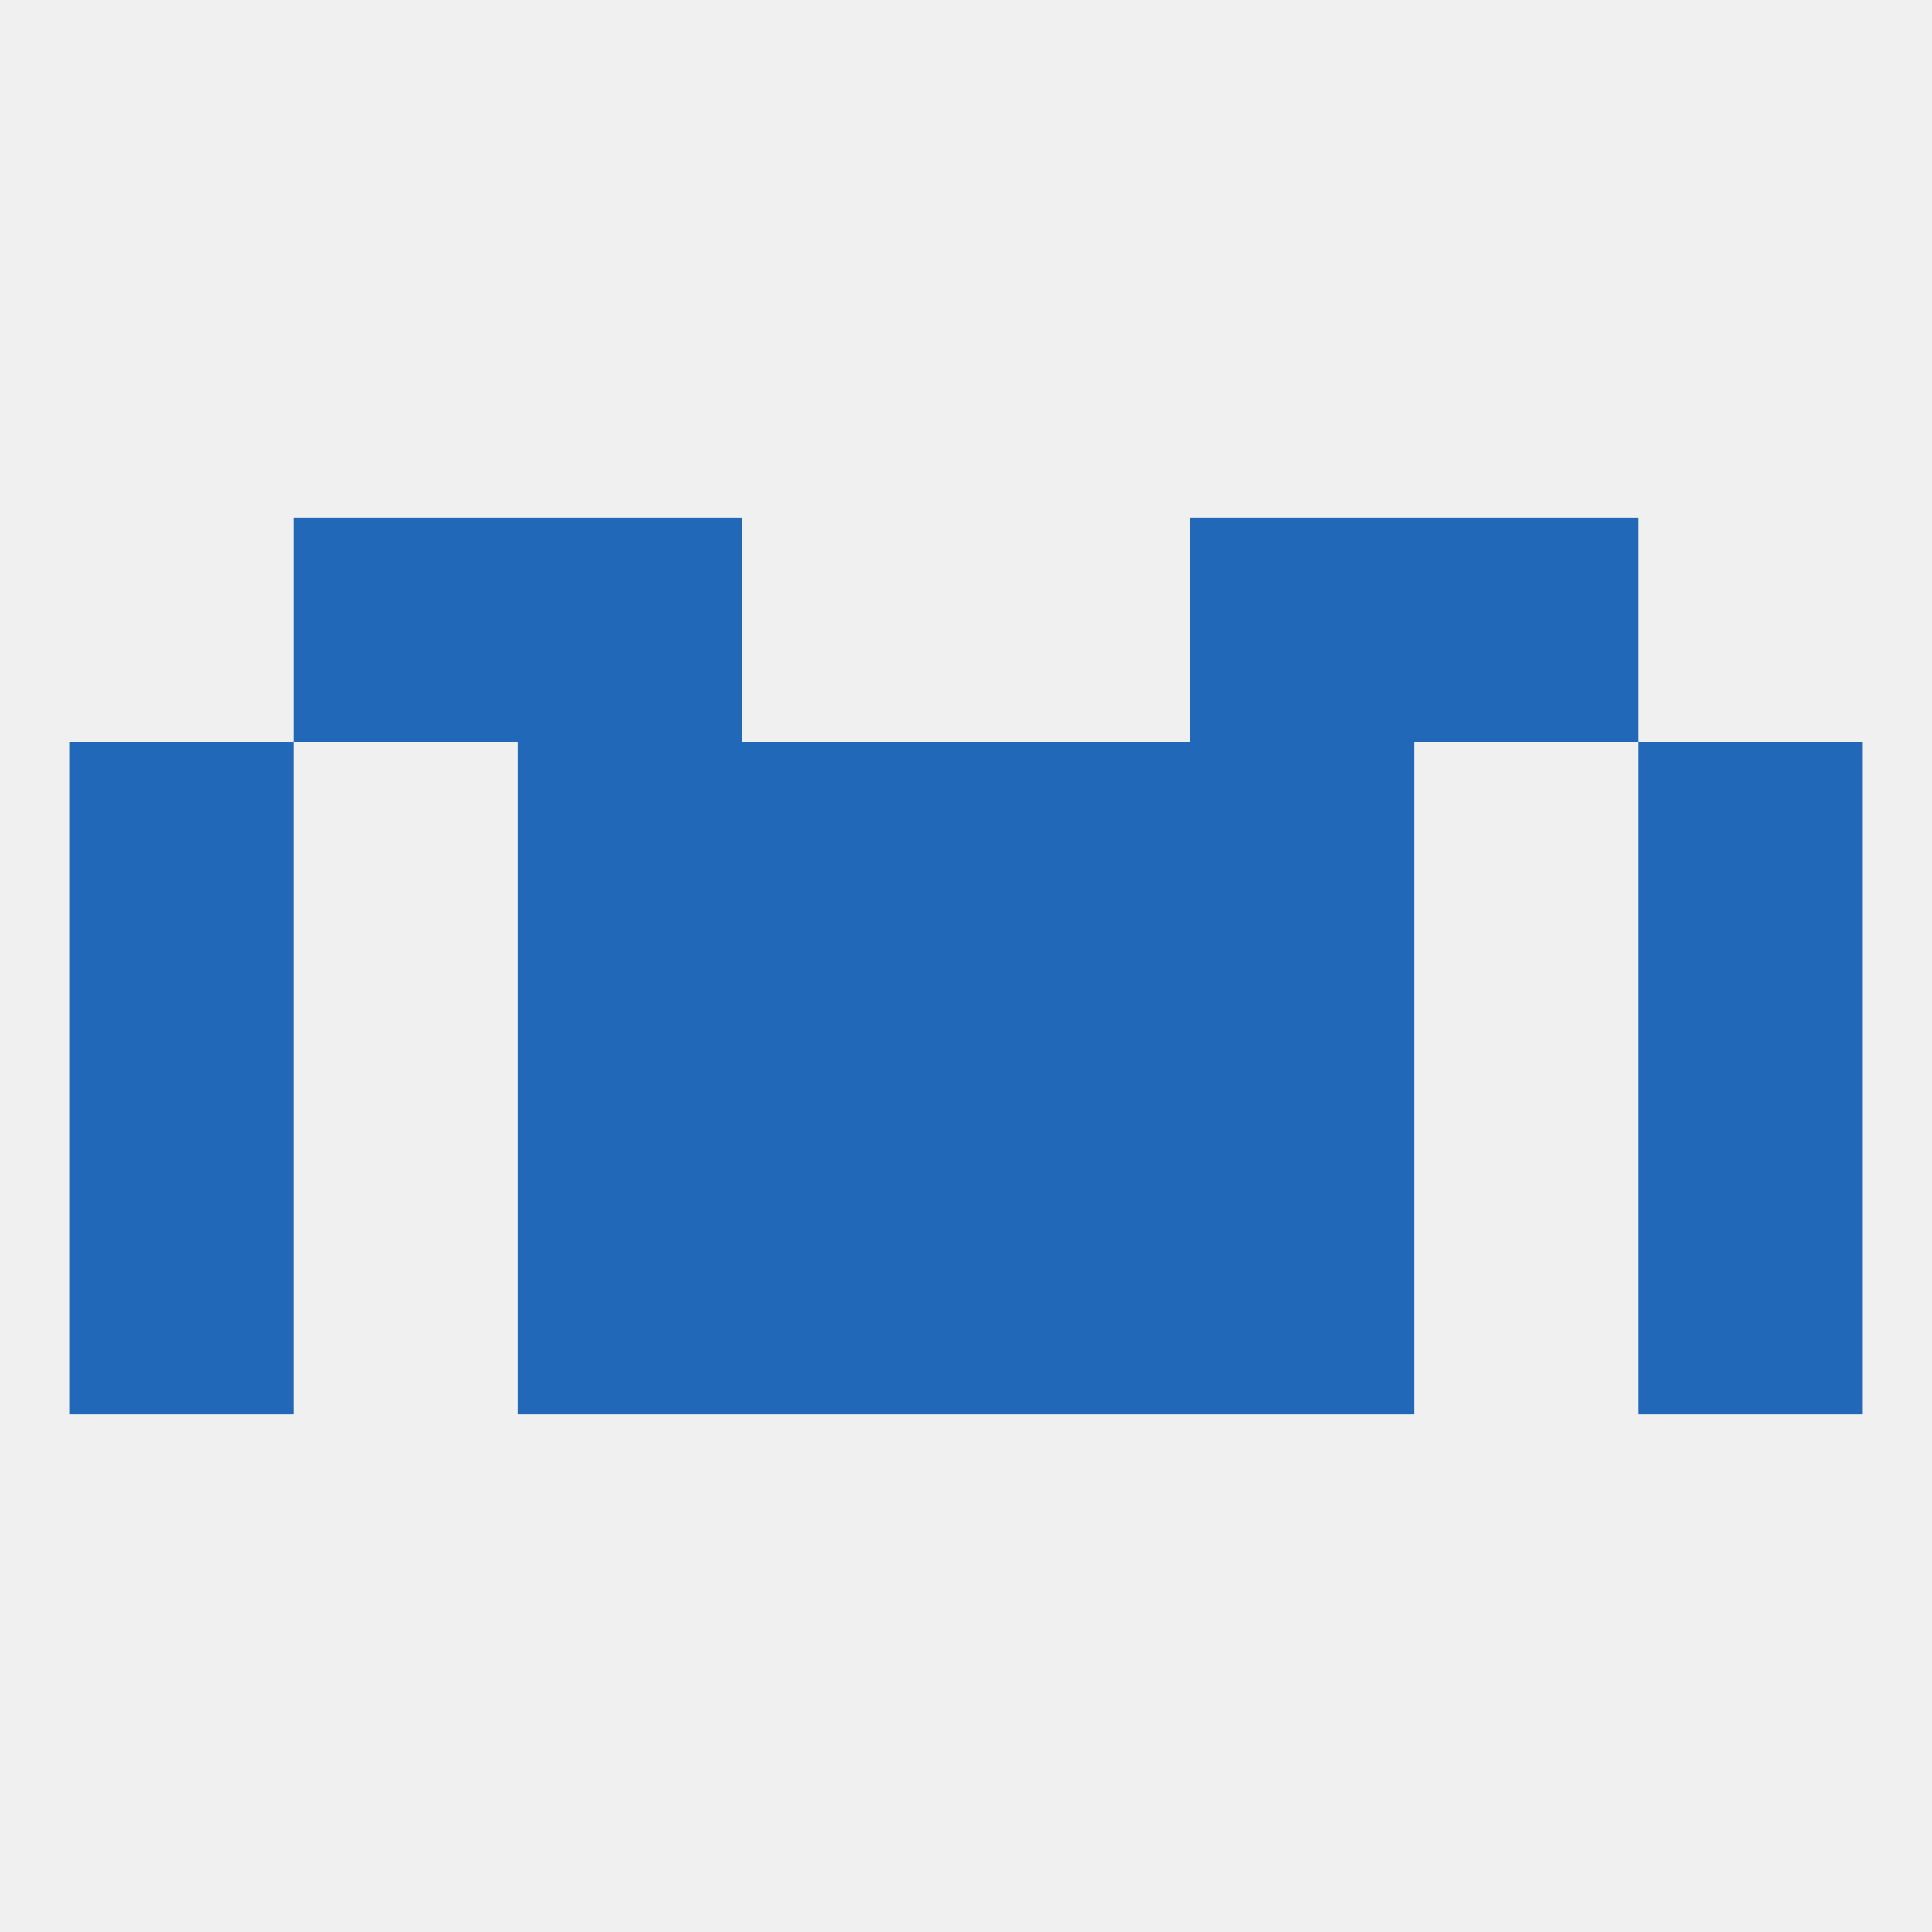
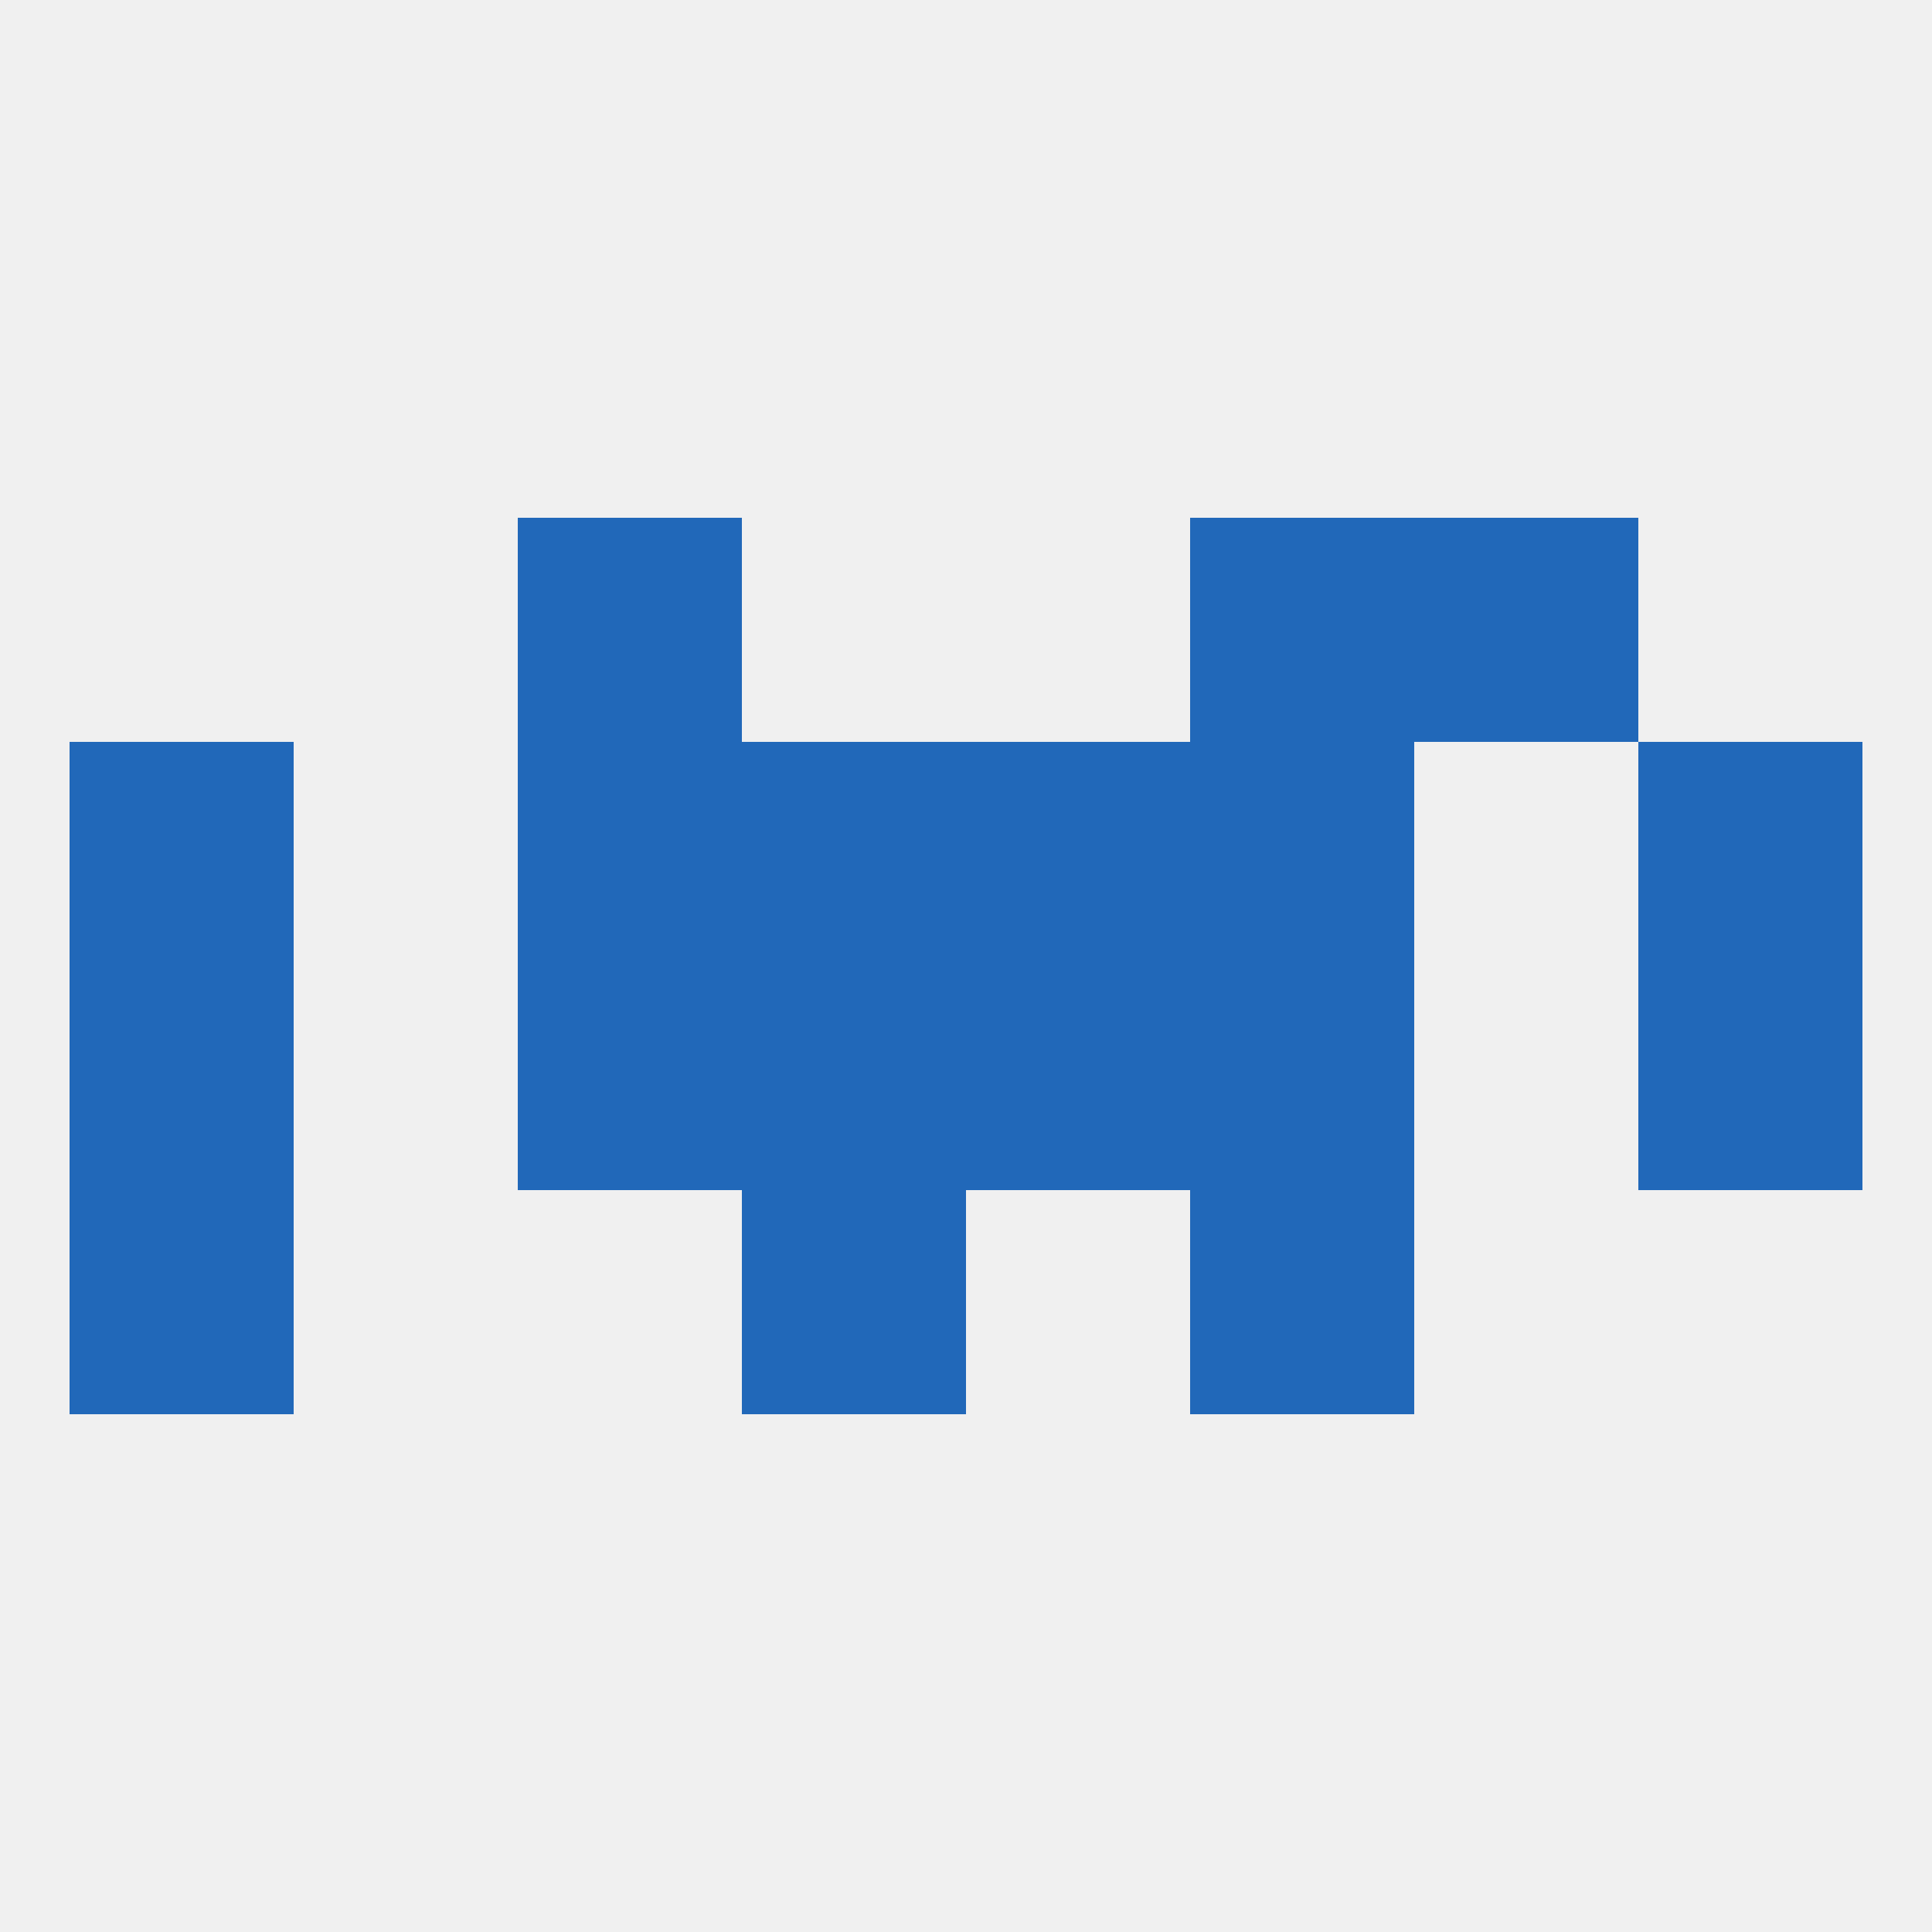
<svg xmlns="http://www.w3.org/2000/svg" version="1.1" baseprofile="full" width="250" height="250" viewBox="0 0 250 250">
  <rect width="100%" height="100%" fill="rgba(240,240,240,255)" />
-   <rect x="38" y="67" width="29" height="29" fill="rgba(33,104,185,255)" />
  <rect x="183" y="67" width="29" height="29" fill="rgba(33,104,185,255)" />
  <rect x="67" y="67" width="29" height="29" fill="rgba(33,104,185,255)" />
  <rect x="154" y="67" width="29" height="29" fill="rgba(33,104,185,255)" />
  <rect x="9" y="154" width="29" height="29" fill="rgba(33,104,185,255)" />
-   <rect x="212" y="154" width="29" height="29" fill="rgba(33,104,185,255)" />
-   <rect x="67" y="154" width="29" height="29" fill="rgba(33,104,185,255)" />
  <rect x="154" y="154" width="29" height="29" fill="rgba(33,104,185,255)" />
  <rect x="96" y="154" width="29" height="29" fill="rgba(33,104,185,255)" />
-   <rect x="125" y="154" width="29" height="29" fill="rgba(33,104,185,255)" />
  <rect x="9" y="125" width="29" height="29" fill="rgba(33,104,185,255)" />
  <rect x="212" y="125" width="29" height="29" fill="rgba(33,104,185,255)" />
  <rect x="67" y="125" width="29" height="29" fill="rgba(33,104,185,255)" />
  <rect x="154" y="125" width="29" height="29" fill="rgba(33,104,185,255)" />
  <rect x="96" y="125" width="29" height="29" fill="rgba(33,104,185,255)" />
  <rect x="125" y="125" width="29" height="29" fill="rgba(33,104,185,255)" />
  <rect x="67" y="96" width="29" height="29" fill="rgba(33,104,185,255)" />
  <rect x="154" y="96" width="29" height="29" fill="rgba(33,104,185,255)" />
  <rect x="96" y="96" width="29" height="29" fill="rgba(33,104,185,255)" />
  <rect x="125" y="96" width="29" height="29" fill="rgba(33,104,185,255)" />
  <rect x="9" y="96" width="29" height="29" fill="rgba(33,104,185,255)" />
  <rect x="212" y="96" width="29" height="29" fill="rgba(33,104,185,255)" />
</svg>